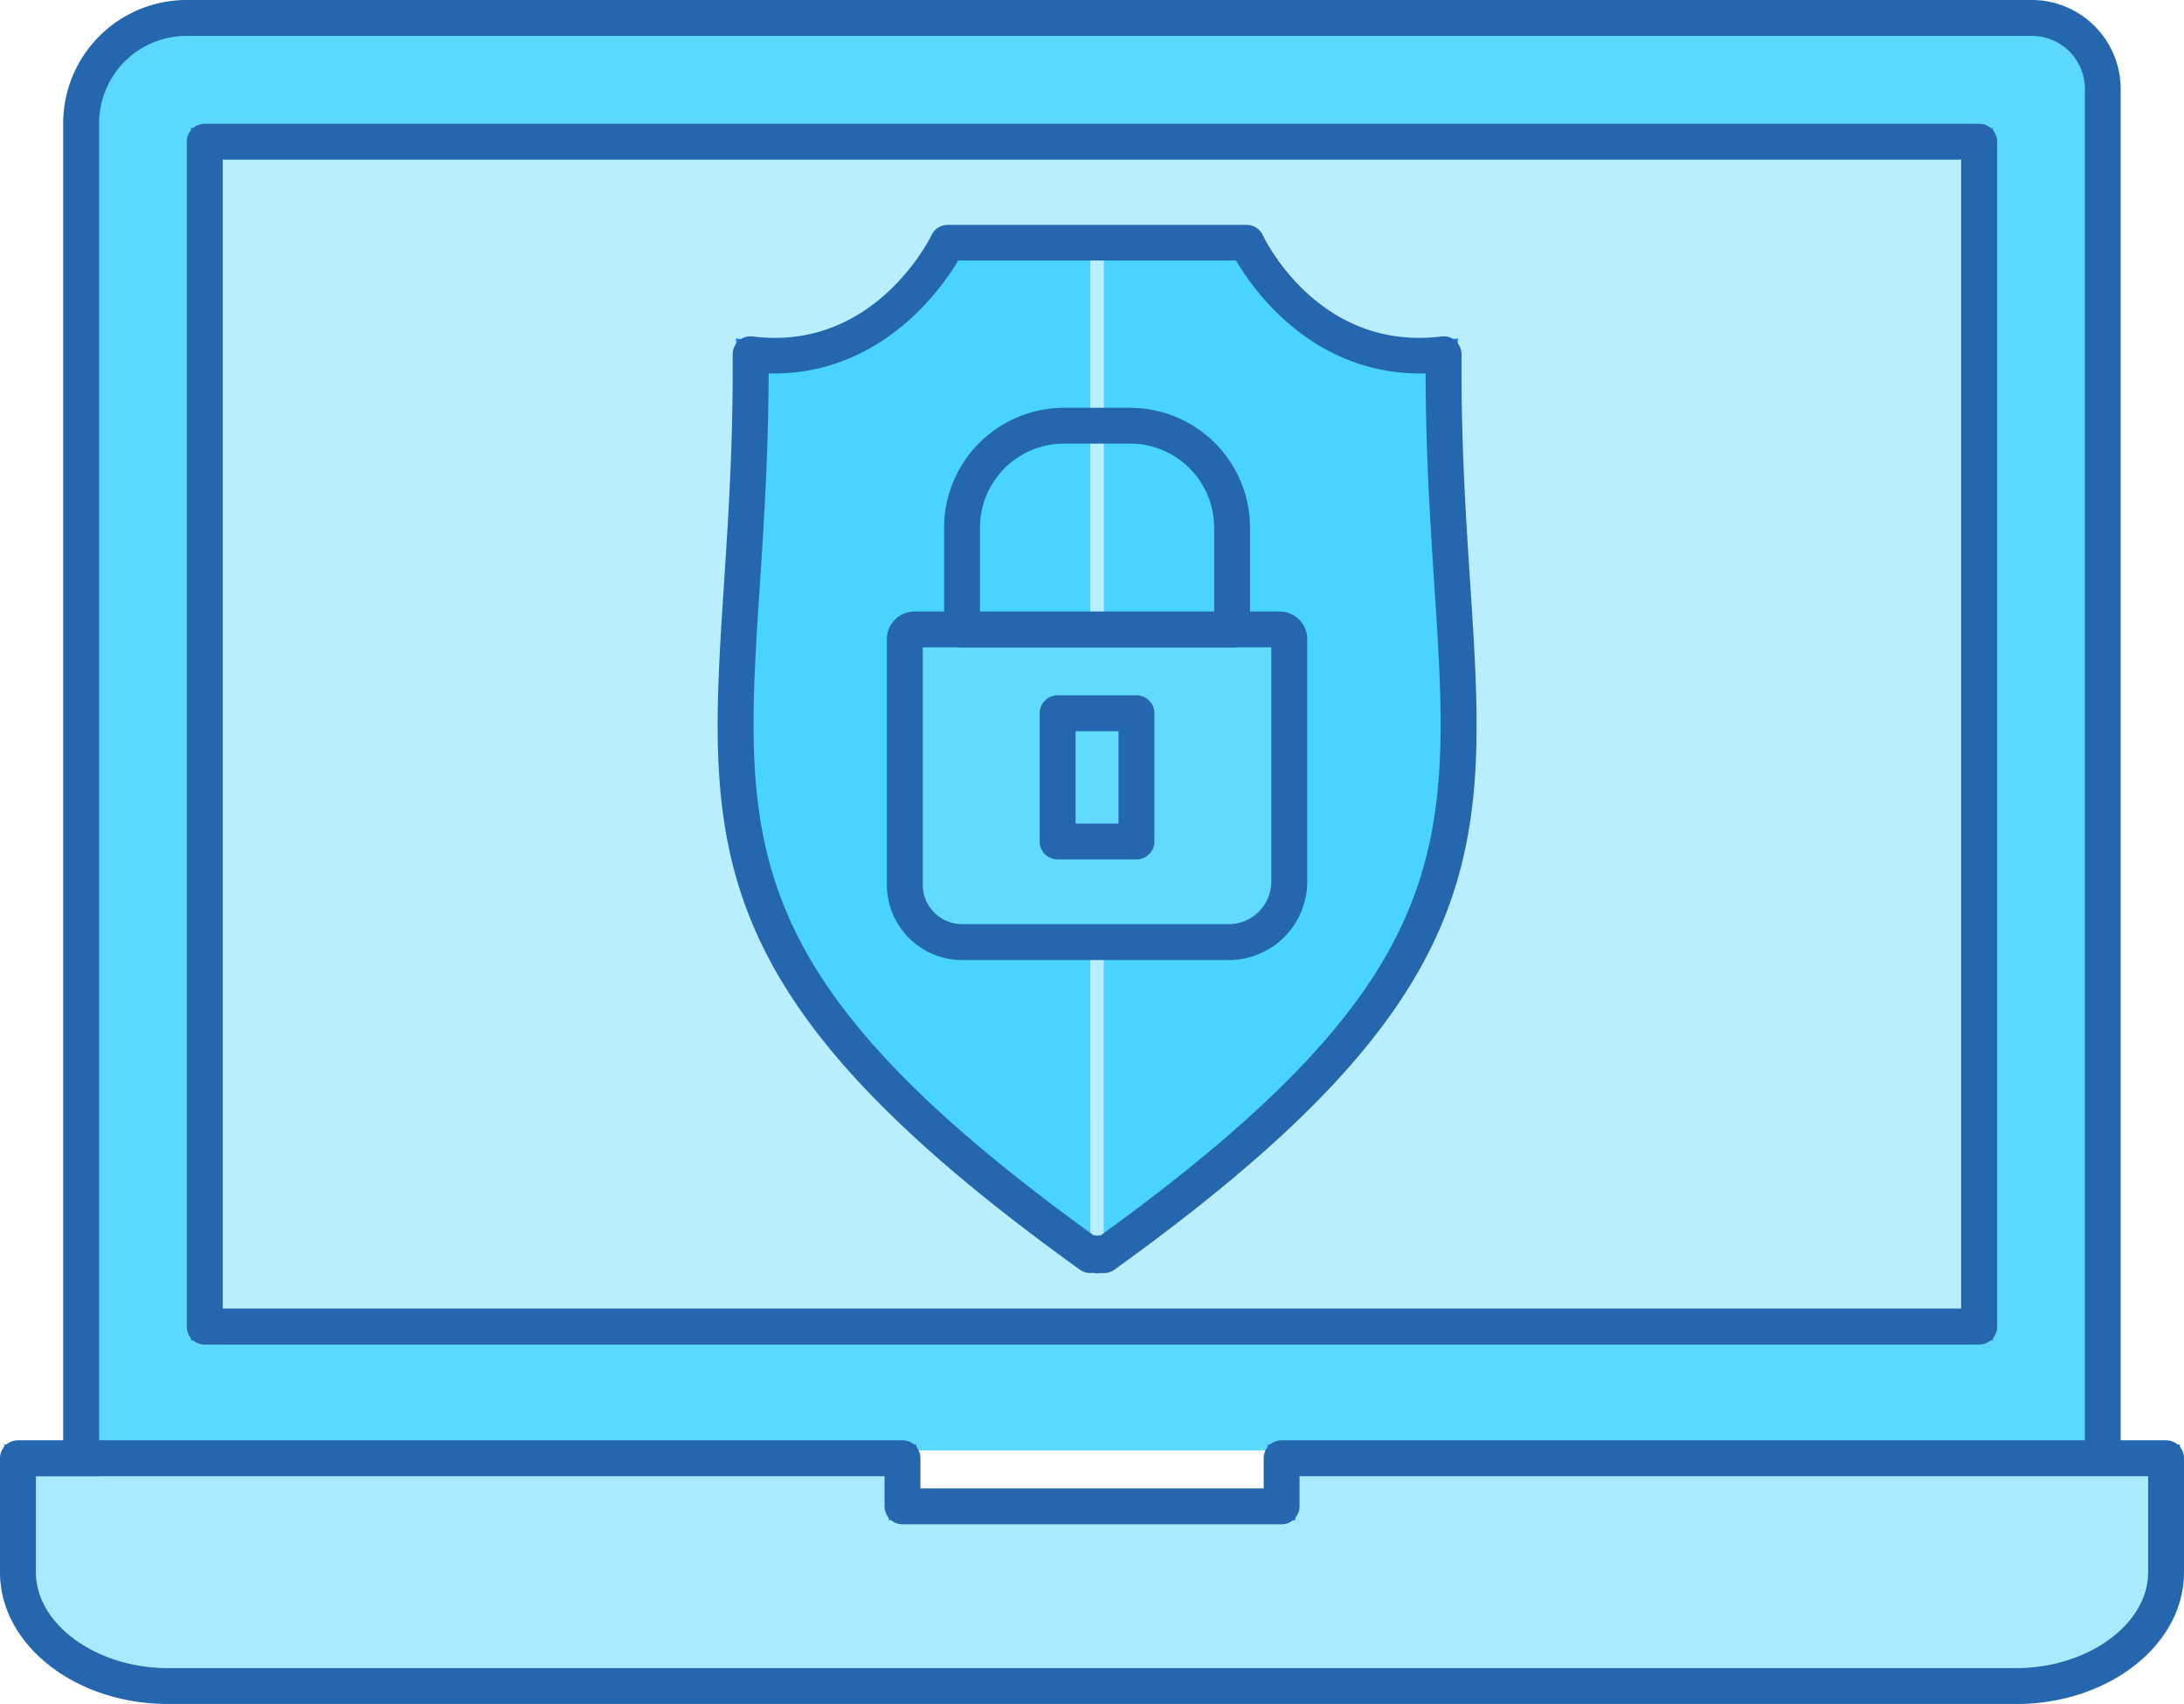
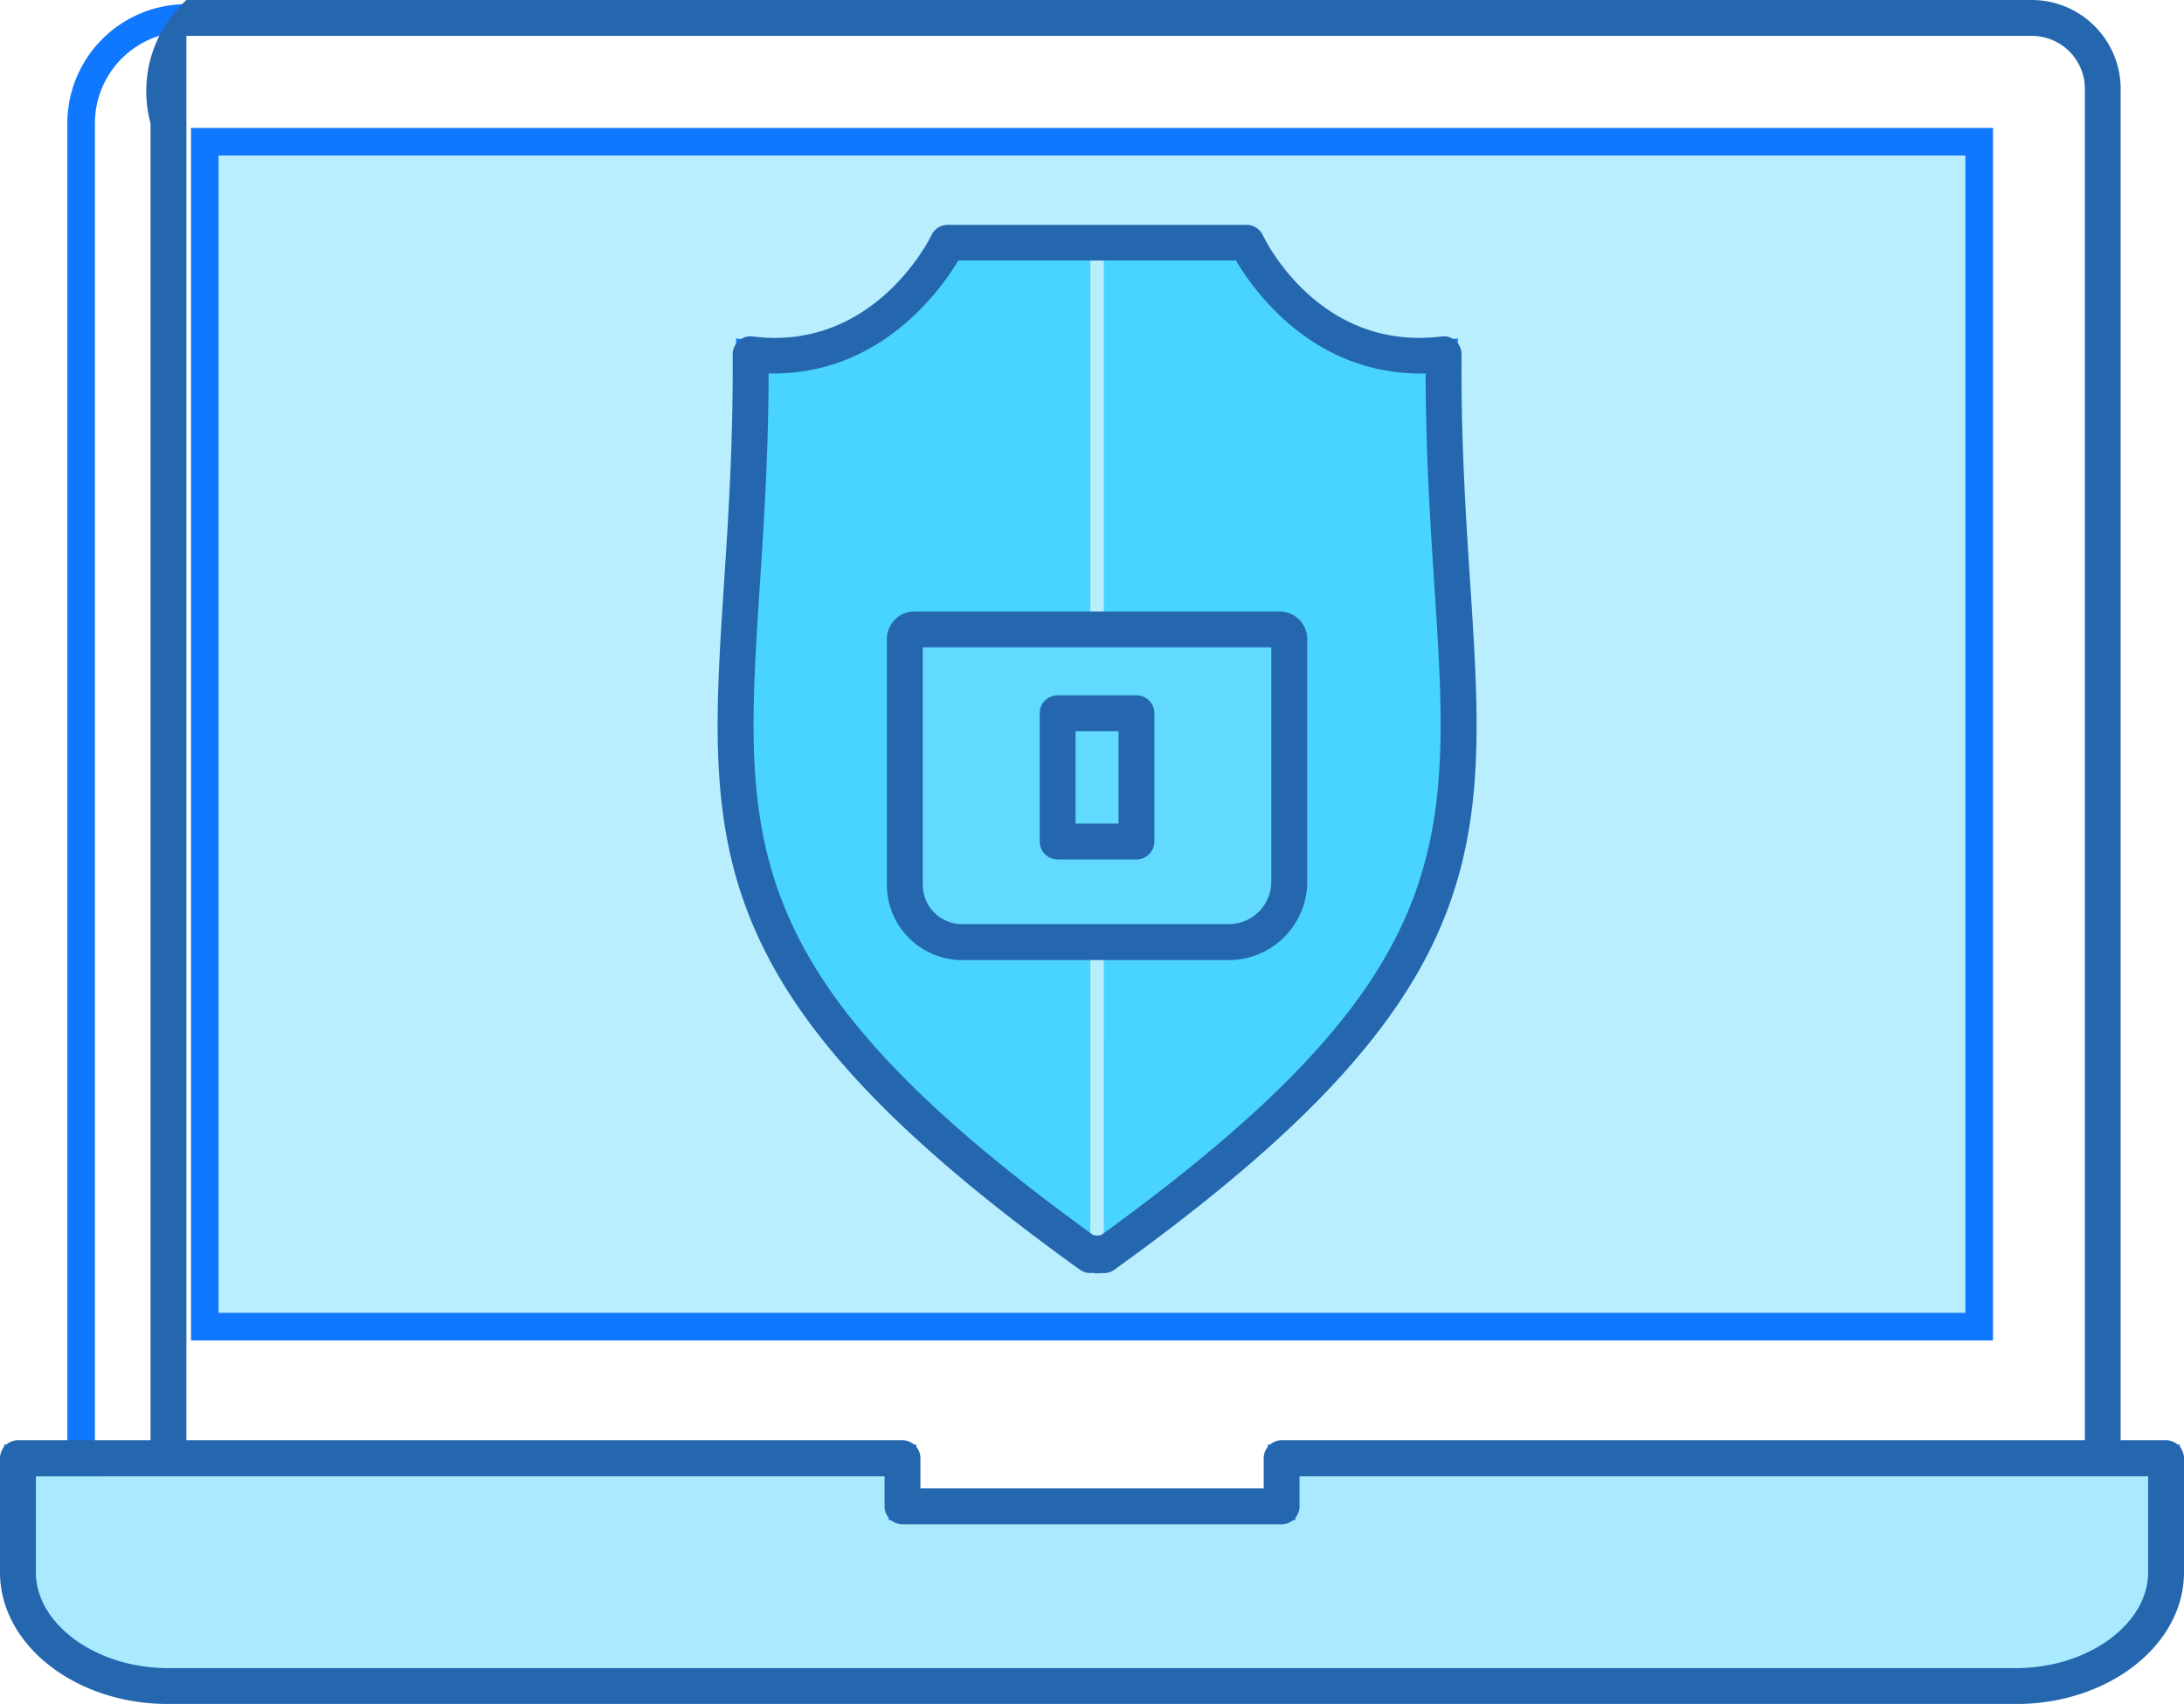
<svg xmlns="http://www.w3.org/2000/svg" id="Grupo_3287" data-name="Grupo 3287" width="87.796" height="68.479" viewBox="0 0 87.796 68.479">
  <defs>
    <clipPath id="clip-path">
      <rect id="Rectángulo_4600" data-name="Rectángulo 4600" width="87.796" height="68.479" fill="none" />
    </clipPath>
  </defs>
  <g id="Grupo_3224" data-name="Grupo 3224" clip-path="url(#clip-path)">
-     <path id="Trazado_1500" data-name="Trazado 1500" d="M2.94,58.219V4.885A4.241,4.241,0,0,1,7.172.651H81.36A2.857,2.857,0,0,1,84.211,3.5V58.219" transform="translate(0.321 0.071)" fill="#5cd8ff" />
    <path id="Trazado_1501" data-name="Trazado 1501" d="M84.821,58.273H83.712V3.557a2.3,2.3,0,0,0-2.3-2.3H7.228A3.682,3.682,0,0,0,3.55,4.94V58.273H2.441V4.94A4.793,4.793,0,0,1,7.228.151H81.415a3.41,3.41,0,0,1,3.406,3.406Z" transform="translate(0.266 0.016)" fill="#1078ff" />
-     <path id="Trazado_1502" data-name="Trazado 1502" d="M84.283,59.011a.721.721,0,0,1-.721-.721V3.573a2.132,2.132,0,0,0-2.13-2.13H7.244A3.516,3.516,0,0,0,3.733,4.956V58.29a.721.721,0,0,1-1.443,0V4.956A4.961,4.961,0,0,1,7.244,0H81.432A3.577,3.577,0,0,1,85,3.573V58.29a.721.721,0,0,1-.721.721" transform="translate(0.25)" fill="#2567ae" />
+     <path id="Trazado_1502" data-name="Trazado 1502" d="M84.283,59.011a.721.721,0,0,1-.721-.721V3.573a2.132,2.132,0,0,0-2.13-2.13H7.244V58.29a.721.721,0,0,1-1.443,0V4.956A4.961,4.961,0,0,1,7.244,0H81.432A3.577,3.577,0,0,1,85,3.573V58.29a.721.721,0,0,1-.721.721" transform="translate(0.25)" fill="#2567ae" />
    <rect id="Rectángulo_4599" data-name="Rectángulo 4599" width="71.331" height="47.619" transform="translate(8.231 5.696)" fill="#b9eeff" />
    <path id="Trazado_1503" data-name="Trazado 1503" d="M79.362,53.364H6.922V4.636h72.44ZM8.031,52.255H78.253V5.745H8.031Z" transform="translate(0.755 0.505)" fill="#1078ff" />
-     <path id="Trazado_1504" data-name="Trazado 1504" d="M78.824,53.548H7.493a.721.721,0,0,1-.722-.722V5.208a.721.721,0,0,1,.722-.722H78.824a.721.721,0,0,1,.722.722V52.826a.721.721,0,0,1-.722.722M8.214,52.1H78.1V5.929H8.214Z" transform="translate(0.738 0.489)" fill="#2567ae" />
    <path id="Trazado_1505" data-name="Trazado 1505" d="M.65,52.844H36.209v1.932H51.448V52.844H87v4.582C87,59.942,84.286,62,80.973,62H6.682C3.364,62,.65,59.942.65,57.426Z" transform="translate(0.071 5.761)" fill="#a9eaff" />
    <path id="Trazado_1506" data-name="Trazado 1506" d="M81.027,62.607H6.736C3.1,62.607.15,60.308.15,57.481V52.344H36.818v1.932h14.13V52.344H87.613v5.137c0,2.827-2.954,5.126-6.585,5.126M1.259,53.453v4.028c0,2.215,2.458,4.017,5.477,4.017H81.027c3.019,0,5.476-1.8,5.476-4.017V53.453H52.057v1.932H35.709V53.453Z" transform="translate(0.016 5.706)" fill="#1078ff" />
    <path id="Trazado_1507" data-name="Trazado 1507" d="M81.044,62.79H6.753C3.03,62.79,0,60.414,0,57.5V52.915a.721.721,0,0,1,.722-.722H36.28a.721.721,0,0,1,.721.722v1.21H50.8v-1.21a.721.721,0,0,1,.721-.722H87.075a.721.721,0,0,1,.721.722V57.5c0,2.917-3.029,5.292-6.753,5.292m-79.6-9.154V57.5c0,2.086,2.431,3.849,5.31,3.849H81.044c2.879,0,5.31-1.763,5.31-3.849V53.636H52.241v1.211a.721.721,0,0,1-.722.721H36.28a.721.721,0,0,1-.721-.721V53.636Z" transform="translate(0 5.69)" fill="#2567ae" />
    <path id="Trazado_1508" data-name="Trazado 1508" d="M40.925,8.793h.119m0,40.609-.119.08m.236-40.689h-.118m0,40.609.118.08m.034.011-.034-.011m0-40.689H41.2m.267,0h-.119m0,40.609.119.08M41.23,8.793h.114m0,40.609-.114.08m-.034.011.034-.011m0-40.689H41.2m.267,0H47.2s2.419,5.166,7.922,4.479c0,.113,0,.225,0,.338-.059,17.138,5.1,22.4-13.66,35.871M40.925,8.793H35.186s-2.418,5.166-7.923,4.479c.006.113.006.225.006.338.059,17.138-5.1,22.4,13.656,35.871" transform="translate(2.907 0.959)" fill="#49d4ff" />
    <path id="Trazado_1509" data-name="Trazado 1509" d="M41.085,50.077l-.034-.011.045-.145-.007,0,.052-.142-.043-.063L40.9,50l-.118-.08.225-.333-.032-.047-.324.451c-15.311-11-14.93-16.846-14.235-27.465.169-2.578.36-5.5.348-8.855,0-.106,0-.211,0-.314l-.032-.658.654.081c5.057.629,7.331-4.117,7.352-4.164l.15-.319h6.092V9.4H35.572c-.64,1.117-3.046,4.78-7.694,4.53,0,3.278-.185,6.134-.349,8.661-.69,10.543-1.036,15.843,13.721,26.453,14.76-10.611,14.414-15.911,13.725-26.456-.166-2.526-.353-5.381-.352-8.659-4.6.241-7.053-3.411-7.694-4.53H41.4V8.293H47.61l.151.318c.093.2,2.326,4.8,7.352,4.165l.641-.08-.022.968c-.012,3.355.18,6.277.348,8.854.694,10.621,1.076,16.471-14.238,27.468l-.324-.451-.032.047.23.328-.114.081-.2-.284-.043.063.05.144h0l.048.147L41.4,49.92l-.11.075-.041-.06L41.208,50l-.085-.058ZM41.4,9.4h-.115V8.293H41.4Zm-.114,0h-.033l-.035-1.109h.035Zm-.069,0h-.236V8.293h.236Z" transform="translate(2.852 0.904)" fill="#1078ff" />
    <path id="Trazado_1510" data-name="Trazado 1510" d="M41.263,50.284a.661.661,0,0,1-.16-.019,1.092,1.092,0,0,1-.115.009.712.712,0,0,1-.306-.072.666.666,0,0,1-.12-.073C25.19,39.086,25.573,33.2,26.271,22.528c.169-2.576.358-5.5.347-8.844,0-.1,0-.205,0-.3a.716.716,0,0,1,.231-.563.7.7,0,0,1,.578-.186c4.926.613,7.16-4.024,7.182-4.07a.721.721,0,0,1,.653-.416H47.276a.724.724,0,0,1,.652.414c.092.193,2.27,4.673,7.18,4.072a.7.7,0,0,1,.574.181.724.724,0,0,1,.235.555l0,.317c-.012,3.349.179,6.269.347,8.844.7,10.676,1.081,16.559-14.293,27.6a.738.738,0,0,1-.119.072.729.729,0,0,1-.3.073.557.557,0,0,1-.123-.009.692.692,0,0,1-.16.019m-.145-1.533a.733.733,0,0,1,.147.017,1.172,1.172,0,0,1,.149-.017C55.848,38.313,55.505,33.044,54.823,22.62c-.162-2.485-.345-5.287-.35-8.5-4.485.106-6.906-3.322-7.622-4.537H35.684c-.718,1.215-3.184,4.641-7.622,4.537-.006,3.211-.189,6.013-.352,8.5-.681,10.424-1.025,15.693,13.408,26.131" transform="translate(2.836 0.888)" fill="#2567ae" />
    <path id="Trazado_1511" data-name="Trazado 1511" d="M47.865,22.809H33.181a.393.393,0,0,0-.383.393v9.871a2.309,2.309,0,0,0,2.3,2.3H45.821a2.433,2.433,0,0,0,2.433-2.428V23.2a.393.393,0,0,0-.389-.393" transform="translate(3.575 2.487)" fill="#62daff" />
    <path id="Trazado_1512" data-name="Trazado 1512" d="M45.876,35.985H35.155A2.86,2.86,0,0,1,32.3,33.127V23.256a.943.943,0,0,1,.937-.947H47.92a.946.946,0,0,1,.943.947V33a2.987,2.987,0,0,1-2.987,2.982M33.407,23.418v9.709a1.75,1.75,0,0,0,1.748,1.749H45.876A1.877,1.877,0,0,0,47.753,33V23.418Z" transform="translate(3.521 2.432)" fill="#1078ff" />
    <path id="Trazado_1513" data-name="Trazado 1513" d="M45.892,36.168H35.171a3.029,3.029,0,0,1-3.024-3.024V23.271a1.11,1.11,0,0,1,1.1-1.113H47.936a1.113,1.113,0,0,1,1.11,1.113v9.747a3.156,3.156,0,0,1-3.154,3.15M33.59,23.6v9.543a1.583,1.583,0,0,0,1.581,1.581H45.892A1.711,1.711,0,0,0,47.6,33.019V23.6Z" transform="translate(3.505 2.416)" fill="#2567ae" />
-     <path id="Trazado_1514" data-name="Trazado 1514" d="M45.8,24.416H34.943a.721.721,0,0,1-.722-.722V19.6a4.826,4.826,0,0,1,4.819-4.822H41.7A4.826,4.826,0,0,1,46.521,19.6v4.1a.721.721,0,0,1-.721.722M35.664,22.973h9.414V19.6A3.38,3.38,0,0,0,41.7,16.217H39.04A3.38,3.38,0,0,0,35.664,19.6Z" transform="translate(3.731 1.611)" fill="#2567ae" />
    <path id="Trazado_1515" data-name="Trazado 1515" d="M41.576,31.792H38.409a.721.721,0,0,1-.722-.721V25.918a.721.721,0,0,1,.722-.722h3.167a.721.721,0,0,1,.722.722v5.154a.721.721,0,0,1-.722.721M39.13,30.351h1.726V26.639H39.13Z" transform="translate(4.108 2.747)" fill="#2567ae" />
  </g>
</svg>